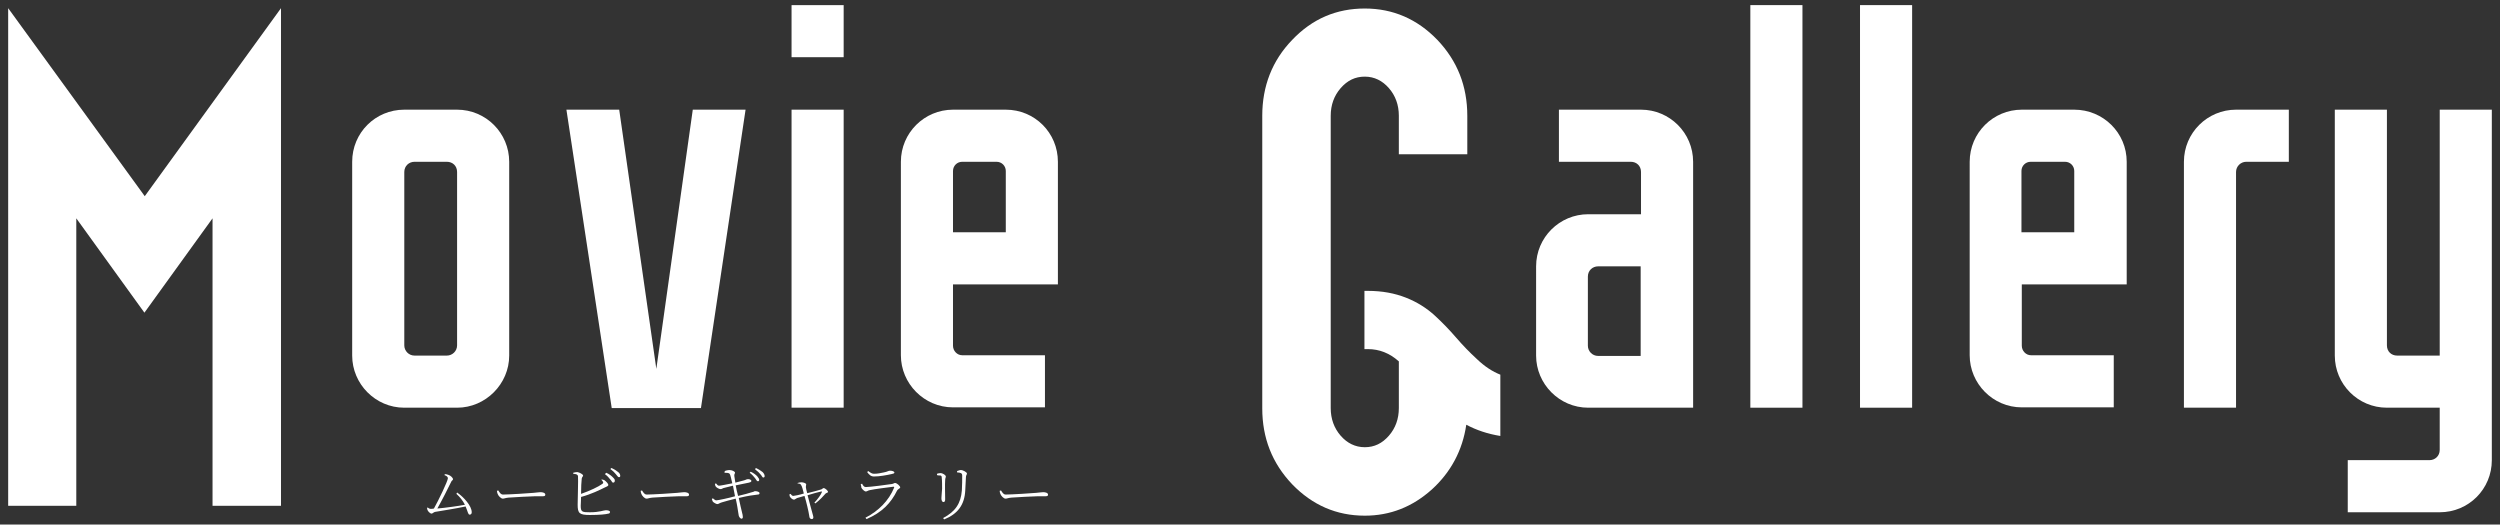
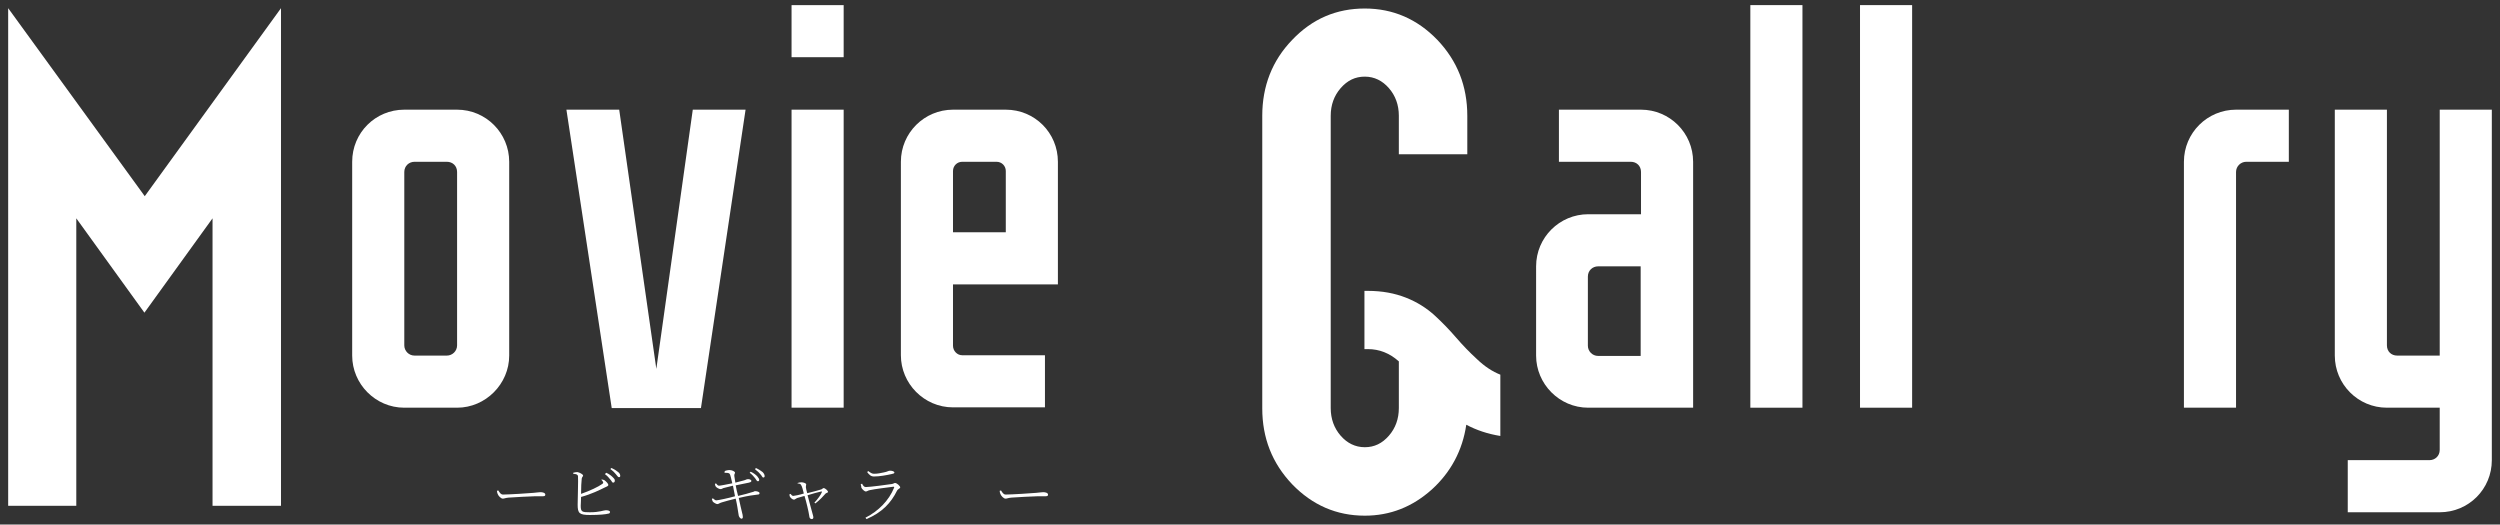
<svg xmlns="http://www.w3.org/2000/svg" version="1.1" id="レイヤー_1" x="0px" y="0px" viewBox="0 0 734 154" style="enable-background:new 0 0 734 154;" xml:space="preserve">
  <rect x="0" y="0" width="734" height="154" fill="#333333" stroke="none" />
  <style type="text/css">
	.st0{fill:#FFFFFF;}
</style>
  <g>
    <g>
      <g>
        <path class="st0" d="M82.5,148.5H62.4V64.1l-20,27.7L22.4,64.1v84.4h-20V2.4l40.1,55.2L82.5,2.4V148.5z" />
        <path class="st0" d="M118.7,32.2h15.5c8.5,0,15.3,6.9,15.3,15.3v56.9c0,8.3-6.9,15.3-15.3,15.3h-15.5c-8.5,0-15.3-7-15.3-15.3     V47.5C103.4,39,110.2,32.2,118.7,32.2z M134.2,101.4V50.5c0-1.8-1.3-3-3-3h-9.5c-1.6,0-3,1.2-3,3v50.9c0,1.6,1.3,3,3,3h9.5     C132.8,104.4,134.2,103.1,134.2,101.4z" />
        <path class="st0" d="M218.9,32.2l-13.1,87.6h-26.2l-13.3-87.6h15.5l10.9,76.1l10.7-76.1H218.9z" />
        <path class="st0" d="M247.7,16.8h-15.3V1.5h15.3V16.8z M247.7,119.7h-15.3V32.2h15.3V119.7z" />
        <path class="st0" d="M310.6,47.5v36h-30.8v18c0,1.5,1.2,2.8,2.7,2.8h24.3v15.3h-27c-8.5,0-15.3-7-15.3-15.3V47.5     c0-8.5,6.9-15.3,15.3-15.3h15.5C303.8,32.2,310.6,39,310.6,47.5z M295.3,50.2c0-1.5-1.2-2.7-2.7-2.7h-10.1     c-1.5,0-2.7,1.2-2.7,2.7v18h15.5V50.2z" />
        <path class="st0" d="M400.6,85.4h1c4.2,0,7.9,0.7,11.2,2c3.3,1.3,6.1,3.1,8.4,5.2c2.3,2.1,4.4,4.3,6.3,6.5     c1.9,2.2,3.9,4.3,6.2,6.4c2.2,2.1,4.5,3.6,6.8,4.5v18c-3.7-0.6-7-1.7-10-3.3c-1.1,7.5-4.5,13.9-10.1,19     c-5.7,5.1-12.2,7.7-19.7,7.7c-8.3,0-15.4-3.1-21.3-9.2c-5.9-6.2-8.8-13.6-8.8-22.3V34c0-8.7,2.9-16.2,8.8-22.3     c5.9-6.2,13-9.2,21.3-9.2c8.3,0,15.4,3.1,21.3,9.2c5.9,6.2,8.8,13.6,8.8,22.3v11.3h-20.1V34c0-3.2-1-5.9-2.9-8.1     c-1.9-2.2-4.3-3.4-7.1-3.4c-2.8,0-5.1,1.1-7.1,3.4c-1.9,2.2-2.9,4.9-2.9,8.1v85.8c0,3.2,1,5.9,2.9,8.1c1.9,2.2,4.3,3.4,7.1,3.4     c2.8,0,5.1-1.1,7.1-3.4c1.9-2.2,2.9-4.9,2.9-8.1v-13.7c-2.7-2.4-5.7-3.6-9.1-3.6c-0.3,0-0.6,0-1,0V85.4z" />
        <path class="st0" d="M497.1,47.5v72.2h-30.8c-8.5,0-15.3-7-15.3-15.3V78.2c0-8.5,6.9-15.3,15.3-15.3h15.5V50.5c0-1.8-1.3-3-3-3     h-21.1V32.2h24.1C490.2,32.2,497.1,39,497.1,47.5z M481.7,78.2h-12.5c-1.6,0-3,1.2-3,3v20.3c0,1.6,1.3,3,3,3h12.5V78.2z" />
        <path class="st0" d="M513.9,119.7V1.5h15.3v118.2H513.9z" />
        <path class="st0" d="M546.1,119.7V1.5h15.3v118.2H546.1z" />
-         <path class="st0" d="M624.4,47.5v36h-30.8v18c0,1.5,1.2,2.8,2.7,2.8h24.3v15.3h-27c-8.5,0-15.3-7-15.3-15.3V47.5     c0-8.5,6.9-15.3,15.3-15.3H609C617.5,32.2,624.4,39,624.4,47.5z M609,50.2c0-1.5-1.2-2.7-2.7-2.7h-10.1c-1.5,0-2.7,1.2-2.7,2.7     v18H609V50.2z" />
        <path class="st0" d="M672,47.5h-12.5c-1.6,0-3,1.3-3,3v69.2h-15.3V47.5c0-8.5,6.9-15.3,15.3-15.3H672V47.5z" />
        <path class="st0" d="M731.6,32.2v102.9c0,8.5-6.8,15.3-15.3,15.3h-27v-15.3h24c1.6,0,3-1.2,3-3v-12.4h-15.5     c-8.5,0-15.3-6.9-15.3-15.3V32.2h15.3v69.2c0,1.8,1.3,3,3,3h12.5V32.2H731.6z" />
      </g>
    </g>
    <g>
-       <path class="st0" d="M134.2,144.6c1.9,1.3,4.3,3.9,4.3,5.8c0,0.4-0.2,0.7-0.6,0.7c-0.5,0-0.5-0.8-1.2-2.4c-2.7,0.6-7.3,1.3-9,1.6    c-0.4,0.1-0.7,0.5-1,0.5c-0.4,0-1.1-0.7-1.2-1.1c-0.1-0.2-0.1-0.4-0.1-0.6l0.2-0.1c0.3,0.3,0.6,0.4,0.9,0.4c0.2,0,0.5,0,0.9-0.1    c1.3-2.3,4.1-8.1,4.1-8.9c0-0.4-0.4-0.7-1-0.9l0.1-0.3c0.3,0,0.7,0.1,1,0.2c0.7,0.2,1.4,0.9,1.4,1.3c0,0.3-0.4,0.4-0.5,0.7    c-0.8,1.7-2.9,5.8-4.1,7.9c2.3-0.2,6-0.7,8.1-1.1c-0.6-1.2-1.5-2.3-2.5-3.2L134.2,144.6z" />
      <path class="st0" d="M146.3,144c0.4,0.6,0.7,1.2,1.4,1.2c1.6,0,8.1-0.4,8.9-0.5c1.2-0.1,1.7-0.2,2.1-0.2c0.6,0,1.4,0.2,1.4,0.7    c0,0.3-0.1,0.5-0.7,0.5c-0.6,0-1.2,0-2.3,0c-1.1,0-6.4,0.3-7.8,0.4c-1,0.1-1.2,0.3-1.7,0.3c-0.5,0-1.3-0.8-1.5-1.4    c-0.1-0.3-0.2-0.6-0.2-0.9L146.3,144z" />
      <path class="st0" d="M176.9,140.8c0.3,0.1,0.5,0.1,0.7,0.3c0.4,0.3,1,0.9,1,1.3c0,0.3-0.5,0.5-1.2,0.8c-1.2,0.6-3.8,1.9-6.8,2.7    c0,1.1-0.1,2.1-0.1,2.6c0,1.8,0.4,1.9,2.7,1.9c2.9,0,4-0.6,4.7-0.6c0.7,0,1.2,0.2,1.2,0.5c0,0.3-0.2,0.5-0.5,0.5    c-0.7,0.2-2.5,0.4-5.4,0.4c-3.1,0-3.6-0.5-3.6-3c0-1.4,0.2-7.5,0.1-8.4c-0.1-0.5-0.4-0.6-1.4-0.7l0-0.3c0.4-0.1,0.8-0.2,1.2-0.2    c0.7,0.1,1.7,0.7,1.7,1c0,0.3-0.3,0.4-0.4,0.9c-0.1,0.8-0.2,2.7-0.2,4.5c2.6-0.9,5.1-2.1,6.2-2.9c0.3-0.2,0.4-0.4,0.2-0.7    c-0.1-0.2-0.3-0.4-0.5-0.6L176.9,140.8z M178,138.8c0.9,0.4,1.5,0.9,1.9,1.3c0.4,0.4,0.7,0.7,0.6,1.1c0,0.3-0.2,0.5-0.5,0.5    c-0.3,0-0.4-0.5-0.8-0.9c-0.4-0.5-0.9-1.1-1.6-1.6L178,138.8z M179.5,137.4c0.9,0.4,1.5,0.8,2,1.2c0.5,0.4,0.6,0.8,0.6,1.1    c0,0.3-0.1,0.4-0.4,0.4c-0.3,0-0.5-0.5-0.9-0.9c-0.4-0.5-0.8-0.9-1.6-1.5L179.5,137.4z" />
-       <path class="st0" d="M188.5,144c0.4,0.6,0.7,1.2,1.4,1.2c1.6,0,8.1-0.4,8.9-0.5c1.2-0.1,1.7-0.2,2.1-0.2c0.6,0,1.4,0.2,1.4,0.7    c0,0.3-0.1,0.5-0.7,0.5c-0.6,0-1.2,0-2.3,0c-1.1,0-6.4,0.3-7.8,0.4c-1,0.1-1.2,0.3-1.7,0.3c-0.5,0-1.3-0.8-1.5-1.4    c-0.1-0.3-0.2-0.6-0.2-0.9L188.5,144z" />
      <path class="st0" d="M212.8,138.3c0.4-0.2,1.1-0.3,1.3-0.3c0.8,0,1.7,0.4,1.7,0.8c0,0.3-0.3,0.4-0.2,1c0.1,0.6,0.2,1.1,0.3,1.9    c0.8-0.2,1.6-0.4,2.3-0.6c0.8-0.2,1-0.4,1.2-0.4c0.5-0.1,1.2,0.1,1.2,0.5c0,0.3-0.3,0.4-0.7,0.5c-1,0.2-2.8,0.6-3.9,0.8    c0.2,1,0.4,2.1,0.7,3.1c1.4-0.3,3.5-0.9,4.1-1.1c0.5-0.1,0.6-0.2,0.8-0.3c0.7,0,1.4,0.2,1.4,0.6c0,0.2-0.1,0.4-0.5,0.4    c-1.6,0.2-2.6,0.3-5.6,1c0.4,1.8,0.7,3.3,0.9,4c0.2,0.8,0.3,1.2,0.3,1.6c0,0.2-0.1,0.5-0.4,0.5c-0.3,0-0.7-0.5-0.8-0.9    c-0.1-0.3-0.2-1.5-0.4-2.5c-0.1-0.7-0.3-1.6-0.5-2.5c-1.3,0.3-3.1,0.8-4.1,1.1c-0.7,0.2-0.9,0.5-1.3,0.5c-0.3,0-1-0.4-1.3-0.7    c-0.1-0.2-0.2-0.4-0.3-0.8l0.3-0.2c0.5,0.4,0.7,0.6,1,0.6c0.5,0,3.8-0.7,5.5-1.2c-0.2-1.2-0.5-2.4-0.6-3.1    c-1.1,0.3-2.1,0.5-2.8,0.7c-0.5,0.2-0.5,0.3-0.9,0.3c-0.3,0-1.1-0.4-1.3-0.7c-0.2-0.2-0.2-0.4-0.3-0.8l0.3-0.2    c0.3,0.3,0.5,0.7,0.9,0.7s2.4-0.4,3.9-0.7c-0.3-1.1-0.5-2.5-0.8-2.8c-0.2-0.3-1-0.3-1.5-0.3L212.8,138.3z M220.4,138.5    c0.9,0.4,1.5,0.9,1.9,1.3c0.4,0.5,0.6,0.8,0.6,1.1c0,0.3-0.2,0.4-0.4,0.4c-0.3,0-0.5-0.5-0.8-0.9c-0.4-0.5-0.9-1.1-1.6-1.6    L220.4,138.5z M221.9,137.4c0.9,0.4,1.5,0.8,2,1.2c0.4,0.4,0.6,0.8,0.6,1.2c0,0.3-0.2,0.4-0.4,0.4c-0.3,0-0.4-0.5-0.8-0.9    c-0.4-0.5-0.8-0.9-1.6-1.5L221.9,137.4z" />
      <path class="st0" d="M234.2,141.8c0.3-0.1,0.7-0.2,1.1-0.2c0.6,0,1.4,0.3,1.4,0.6c0,0.3-0.1,0.4-0.1,0.8c0,0.3,0.2,1.1,0.4,1.8    c1.3-0.3,3.5-0.9,4.1-1.1c0.3-0.1,0.5-0.4,0.7-0.4c0.5,0,1.3,0.8,1.3,1.1c0,0.3-0.5,0.3-0.7,0.5c-0.6,0.7-1.7,1.9-3,2.9l-0.3-0.2    c1-1.1,1.9-2.3,2.2-3.1c0.1-0.2,0-0.2-0.2-0.2c-0.6,0.1-2.7,0.7-4,1.1c0.5,1.8,1.1,4.2,1.4,5.2c0.1,0.4,0.3,1,0.3,1.2    c0,0.4-0.1,0.6-0.5,0.6c-0.4,0-0.7-0.4-0.7-0.9c-0.2-1.4-0.9-4.3-1.4-5.9c-0.8,0.2-1.8,0.5-2.1,0.6c-0.5,0.2-0.7,0.5-1,0.5    c-0.4,0-1-0.5-1.2-0.9c-0.1-0.2-0.1-0.4-0.1-0.7l0.3-0.1c0.2,0.2,0.4,0.6,0.8,0.6c0.3,0,1.8-0.3,3.1-0.7c-0.2-0.8-0.5-2.1-0.8-2.5    c-0.2-0.4-0.5-0.4-1.1-0.5L234.2,141.8z" />
      <path class="st0" d="M252.7,142.2l0.4-0.2c0.3,0.6,0.6,1,1.1,1c1.1,0,6.5-0.7,7.7-0.9c0.5-0.1,0.6-0.3,0.9-0.3    c0.5,0,1.5,0.9,1.5,1.3c0,0.3-0.7,0.5-0.9,0.9c-1.8,3.7-4.5,6.5-9,8.4l-0.3-0.4c3.9-2,6.9-5.1,8.4-8.8c0.1-0.2,0-0.3-0.2-0.3    c-1.6,0.2-5.6,0.7-6.9,1c-0.6,0.1-0.8,0.4-1.2,0.4c-0.4,0-1.1-0.7-1.3-1.1C252.9,142.9,252.8,142.5,252.7,142.2z M261.7,139.2    c-1.3,0.3-3.5,0.7-5.1,0.7c-0.9,0-1.4-0.5-2-1.3l0.3-0.3c0.7,0.5,1.1,0.8,1.7,0.8c1.1,0,1.9-0.2,2.9-0.4c1.1-0.2,1.3-0.5,1.8-0.5    c0.7,0,1.3,0.2,1.3,0.6C262.5,139,262.3,139.1,261.7,139.2z" />
-       <path class="st0" d="M275.1,139.5l0-0.4c0.3-0.1,0.7-0.2,1-0.2c0.7,0,1.6,0.6,1.6,1c0,0.3-0.2,0.5-0.2,1.1c-0.1,0.8,0,5,0,5.6    c0,0.6-0.2,0.8-0.5,0.8c-0.4,0-0.6-0.5-0.6-1.1c0-0.5,0.1-1.3,0.2-2.8c0-0.8,0-2.6-0.1-3.2c0-0.5-0.1-0.6-0.4-0.7    C275.7,139.6,275.5,139.6,275.1,139.5z M277.2,152.5l-0.3-0.4c3.6-1.9,5.2-4.3,5.5-8.1c0.1-1.7,0.1-3.1,0.1-4.4    c0-0.3-0.1-0.6-0.4-0.7c-0.2-0.1-0.6-0.2-1.1-0.2l0-0.4c0.4-0.1,0.8-0.3,1.1-0.3c0.7,0,1.8,0.7,1.8,1c0,0.4-0.3,0.5-0.3,1.1    c-0.1,1.1-0.1,2.8-0.2,3.9C283.2,148.2,281.2,150.9,277.2,152.5z" />
      <path class="st0" d="M293.9,144c0.4,0.6,0.7,1.2,1.4,1.2c1.6,0,8.1-0.4,8.9-0.5c1.2-0.1,1.7-0.2,2.1-0.2c0.6,0,1.4,0.2,1.4,0.7    c0,0.3-0.1,0.5-0.7,0.5c-0.6,0-1.2,0-2.3,0c-1.1,0-6.4,0.3-7.8,0.4c-1,0.1-1.2,0.3-1.7,0.3c-0.5,0-1.3-0.8-1.5-1.4    c-0.1-0.3-0.2-0.6-0.2-0.9L293.9,144z" />
    </g>
  </g>
</svg>